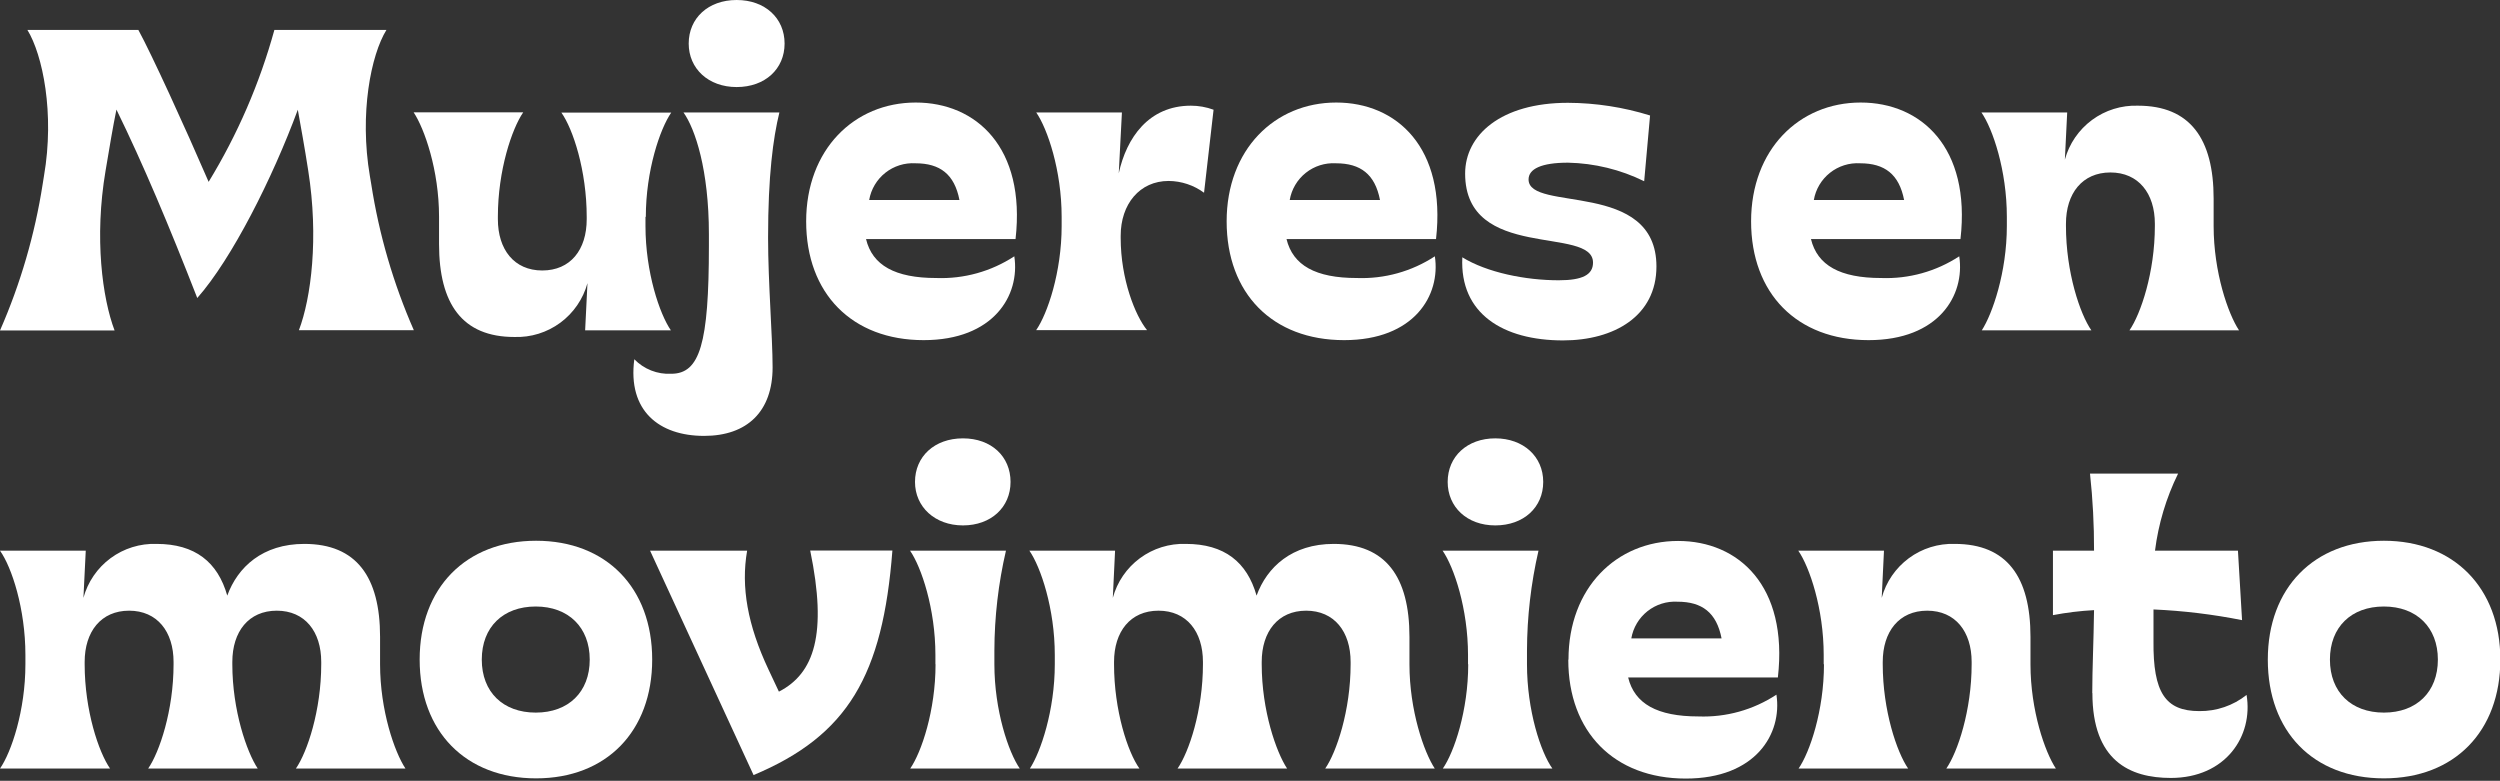
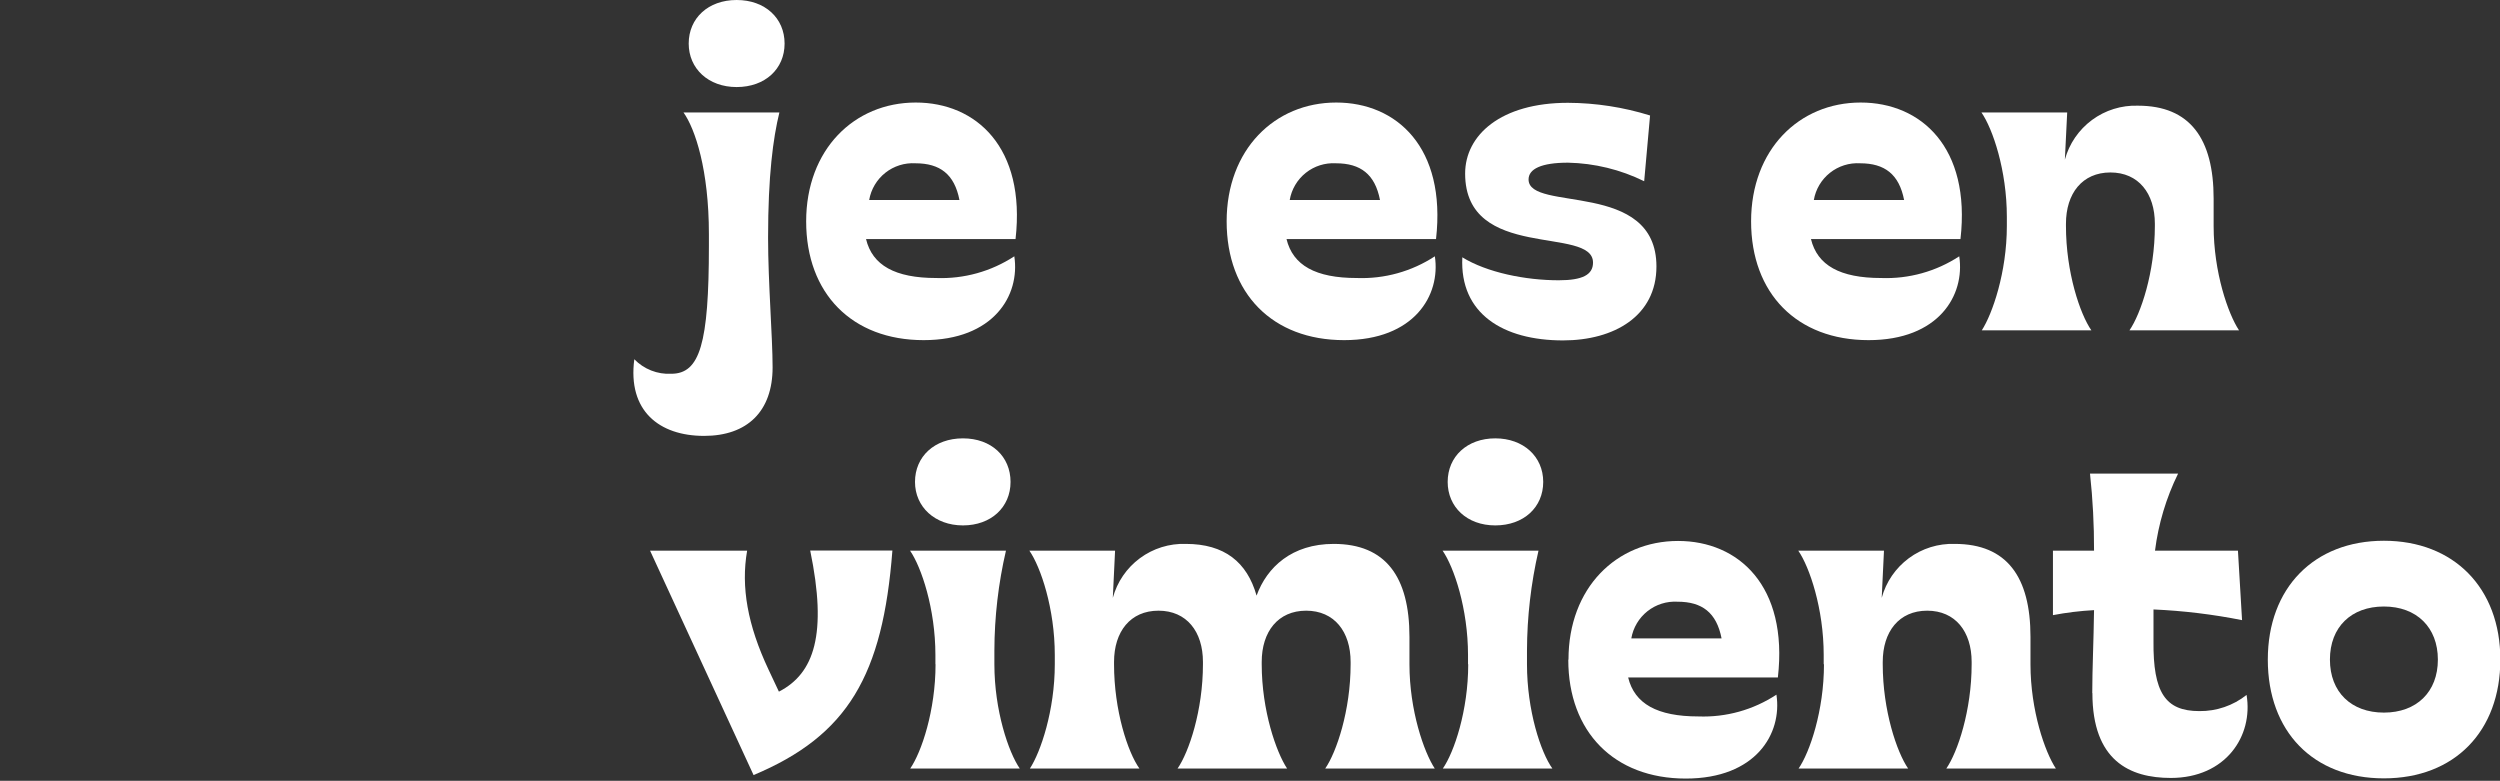
<svg xmlns="http://www.w3.org/2000/svg" width="365" height="114" viewBox="0 0 365 114" fill="none">
  <rect x="0" y="0" width="365" height="114" fill="#333333" stroke="none" />
  <g clip-path="url(#clip0_159_68)">
-     <path d="M6.23 26.88L6.42 25.69C8 16.55 6.23 8 4 4.37H20.2C22.12 7.88 27 18.54 30.46 26.55C34.679 19.641 37.91 12.175 40.06 4.37H56.42C54.17 8 52.45 16.55 54 25.69L54.2 26.88C55.34 34.23 57.431 41.4 60.42 48.21H43.64C45.43 43.51 46.55 34.7 45 24.9C44.47 21.46 43.94 18.61 43.48 16.02C39.8 26 33.84 37.81 28.8 43.51C24.7 33 20.92 24 17 16C16.47 18.58 16 21.43 15.41 24.94C13.75 34.74 14.95 43.55 16.73 48.25H0C2.991 41.426 5.085 34.243 6.23 26.88Z" fill="white" />
-     <path d="M94.24 31.65V33C94.24 39.75 96.3 45.84 97.95 48.23H85.43L85.77 41.34C85.135 43.659 83.736 45.697 81.8 47.123C79.864 48.549 77.503 49.281 75.1 49.2C67.49 49.2 64.1 44.37 64.1 35.63V31.63C64.1 24.88 61.98 18.79 60.39 16.4H76.39C74.74 18.79 72.69 24.88 72.69 31.63V32C72.69 36.44 75.07 39.49 79.17 39.49C83.27 39.49 85.66 36.49 85.66 32V31.67C85.66 24.92 83.66 18.83 81.96 16.44H98C96.35 18.83 94.29 24.92 94.29 31.67" fill="white" />
    <path d="M92.6 52.44C93.295 53.161 94.137 53.724 95.069 54.091C96 54.459 97 54.622 98 54.57C102.18 54.57 103.5 50.19 103.5 35.89V34.17C103.5 24.83 101.5 18.81 99.79 16.42H113.79C112.87 20.2 112.14 25.63 112.14 34.7C112.14 41.25 112.8 49.2 112.8 53.64C112.8 60.06 109.1 63.64 102.8 63.64C96.25 63.64 91.61 59.99 92.61 52.44M100.55 6.36C100.55 2.65 103.4 0 107.55 0C111.7 0 114.55 2.65 114.55 6.36C114.55 10.07 111.7 12.71 107.55 12.71C103.4 12.71 100.55 10 100.55 6.36Z" fill="white" />
    <path d="M117.7 32.32C117.7 21.85 124.7 14.97 133.7 14.97C142.51 14.97 149.79 21.52 148.27 34.9H126.44C127.36 38.74 130.68 40.59 136.7 40.59C140.734 40.74 144.714 39.632 148.09 37.42C148.95 43.11 145.09 49.66 134.85 49.66C124.39 49.66 117.7 42.84 117.7 32.32ZM126.9 29.2H140.08C139.35 25.43 137.23 23.84 133.66 23.84C132.071 23.745 130.503 24.24 129.256 25.229C128.009 26.218 127.17 27.631 126.9 29.2Z" fill="white" />
-     <path d="M155 33V31.65C155 24.9 152.94 18.81 151.29 16.42H163.8L163.34 25.3C164.46 20.13 167.71 15.43 173.87 15.43C175 15.43 176.12 15.629 177.18 16.02L175.79 28.14C174.291 27.036 172.482 26.434 170.62 26.42C166.39 26.42 163.62 29.8 163.62 34.42V34.75C163.62 40.75 165.74 46.08 167.47 48.2H151.28C152.93 45.82 155 39.73 155 33Z" fill="white" />
    <path d="M179.09 32.32C179.09 21.85 186.09 14.97 195.09 14.97C203.9 14.97 211.18 21.52 209.66 34.9H187.83C188.76 38.74 192.07 40.59 198.1 40.59C202.134 40.74 206.114 39.632 209.49 37.42C210.35 43.11 206.49 49.66 196.24 49.66C185.78 49.66 179.09 42.84 179.09 32.32ZM188.3 29.2H201.48C200.75 25.43 198.63 23.84 195.05 23.84C193.462 23.746 191.896 24.241 190.65 25.23C189.405 26.219 188.568 27.632 188.3 29.2Z" fill="white" />
    <path d="M213.47 37.55C217.11 39.8 222.74 40.92 227.58 40.92C231.02 40.92 232.58 40.13 232.58 38.34C232.58 32.91 213.91 38.21 213.91 25.34C213.91 19.71 219.14 15.01 228.91 15.01C232.98 15.026 237.024 15.65 240.91 16.86L240.05 26.46C236.586 24.756 232.79 23.831 228.93 23.75C225.02 23.75 223.17 24.67 223.17 26.2C223.17 31.03 241.84 26.2 241.84 38.91C241.84 46.13 235.68 49.7 228.2 49.7C219.46 49.7 213.1 45.8 213.5 37.59" fill="white" />
    <path d="M255.66 32.32C255.66 21.85 262.66 14.97 271.66 14.97C280.47 14.97 287.76 21.52 286.23 34.9H264.4C265.33 38.74 268.64 40.59 274.66 40.59C278.694 40.74 282.674 39.632 286.05 37.42C286.91 43.11 283.05 49.66 272.81 49.66C262.35 49.66 255.66 42.84 255.66 32.32ZM264.86 29.2H278C277.27 25.43 275.15 23.84 271.58 23.84C269.991 23.745 268.423 24.24 267.176 25.229C265.929 26.218 265.09 27.631 264.82 29.2" fill="white" />
    <path d="M293 33V31.65C293 24.9 290.95 18.81 289.29 16.42H301.81L301.47 23.31C302.101 20.987 303.499 18.945 305.435 17.515C307.372 16.085 309.734 15.35 312.14 15.43C319.75 15.43 323.19 20.26 323.19 29V33C323.19 39.75 325.31 45.84 326.9 48.23H310.9C312.55 45.84 314.61 39.75 314.61 33V32.67C314.61 28.23 312.22 25.18 308.12 25.18C304.02 25.18 301.63 28.23 301.63 32.67V33C301.63 39.75 303.68 45.84 305.34 48.23H289.34C290.9 45.82 293 39.73 293 33Z" fill="white" />
-     <path d="M3.71 96.98V95.63C3.71 88.88 1.71 82.79 0 80.4H12.52L12.18 87.29C12.812 84.967 14.209 82.925 16.145 81.495C18.081 80.065 20.444 79.33 22.85 79.41C28.48 79.41 31.79 82.06 33.18 86.96C34.7 82.79 38.34 79.41 44.43 79.41C52.05 79.41 55.49 84.24 55.49 92.98V96.98C55.49 103.73 57.61 109.82 59.2 112.21H43.2C44.85 109.82 46.9 103.73 46.9 96.98V96.65C46.9 92.21 44.52 89.16 40.41 89.16C36.3 89.16 33.92 92.21 33.92 96.65V96.98C33.92 103.73 36.04 109.82 37.63 112.21H21.63C23.28 109.82 25.34 103.73 25.34 96.98V96.65C25.34 92.21 22.95 89.16 18.85 89.16C14.75 89.16 12.36 92.21 12.36 96.65V96.98C12.36 103.73 14.41 109.82 16.07 112.21H0C1.66 109.82 3.71 103.73 3.71 96.98Z" fill="white" />
-     <path d="M61.27 96.3C61.27 85.83 68.02 78.95 78.27 78.95C88.52 78.95 95.22 85.83 95.22 96.3C95.22 106.77 88.53 113.64 78.27 113.64C68.01 113.64 61.27 106.82 61.27 96.3ZM86.1 96.3C86.1 91.59 82.99 88.55 78.22 88.55C73.45 88.55 70.34 91.55 70.34 96.3C70.34 101.05 73.45 104.04 78.22 104.04C82.99 104.04 86.1 101.04 86.1 96.3Z" fill="white" />
    <path d="M94.91 80.4H109.08C108.16 85.7 109.15 91.26 112.2 97.75L113.72 100.98C118.89 98.33 120.81 92.57 118.29 80.38H130.29C128.89 98.59 123.8 107.38 110.02 113.16L94.91 80.4Z" fill="white" />
    <path d="M136.57 96.98V95.63C136.57 88.88 134.52 82.79 132.87 80.4H146.87C145.76 85.181 145.193 90.072 145.18 94.98V96.98C145.18 103.73 147.24 109.82 148.89 112.21H132.89C134.54 109.82 136.59 103.73 136.59 96.98M133.59 70.36C133.59 66.65 136.44 64 140.59 64C144.74 64 147.54 66.65 147.54 70.36C147.54 74.07 144.69 76.71 140.59 76.71C136.49 76.71 133.59 74 133.59 70.36Z" fill="white" />
    <path d="M154 96.98V95.63C154 88.88 151.95 82.79 150.29 80.4H162.8L162.47 87.29C163.099 84.968 164.495 82.926 166.429 81.496C168.364 80.066 170.725 79.331 173.13 79.41C178.76 79.41 182.07 82.06 183.46 86.96C184.98 82.79 188.63 79.41 194.72 79.41C202.33 79.41 205.78 84.24 205.78 92.98V96.98C205.78 103.73 207.9 109.82 209.48 112.21H193.48C195.13 109.82 197.19 103.73 197.19 96.98V96.65C197.19 92.21 194.8 89.16 190.7 89.16C186.6 89.16 184.21 92.21 184.21 96.65V96.98C184.21 103.73 186.33 109.82 187.92 112.21H171.92C173.58 109.82 175.63 103.73 175.63 96.98V96.65C175.63 92.21 173.25 89.16 169.14 89.16C165.03 89.16 162.65 92.21 162.65 96.65V96.98C162.65 103.73 164.65 109.82 166.36 112.21H150.36C151.94 109.8 154 103.71 154 96.98Z" fill="white" />
    <path d="M214.33 96.98V95.63C214.33 88.88 212.28 82.79 210.62 80.4H224.62C223.519 85.182 222.955 90.073 222.94 94.98V96.98C222.94 103.73 224.94 109.82 226.65 112.21H210.65C212.31 109.82 214.36 103.73 214.36 96.98M211.36 70.36C211.36 66.65 214.21 64 218.31 64C222.41 64 225.31 66.65 225.31 70.36C225.31 74.07 222.46 76.71 218.31 76.71C214.16 76.71 211.36 74 211.36 70.36Z" fill="white" />
    <path d="M229 96.29C229 85.83 236 78.98 245 78.98C253.81 78.98 261.1 85.53 259.57 98.91H237.71C238.64 102.75 241.95 104.6 247.97 104.6C252.005 104.752 255.987 103.64 259.36 101.42C260.22 107.12 256.36 113.67 246.12 113.67C235.66 113.67 228.97 106.85 228.97 96.32M238.17 93.21H251.35C250.62 89.44 248.5 87.85 244.93 87.85C243.341 87.755 241.773 88.25 240.526 89.239C239.279 90.228 238.44 91.641 238.17 93.21Z" fill="white" />
    <path d="M266.26 96.98V95.63C266.26 88.88 264.2 82.79 262.55 80.4H275.06L274.73 87.29C275.361 84.967 276.759 82.925 278.695 81.495C280.631 80.065 282.994 79.33 285.4 79.41C293.01 79.41 296.45 84.24 296.45 92.98V96.98C296.45 103.73 298.57 109.82 300.16 112.21H284.16C285.81 109.82 287.86 103.73 287.86 96.98V96.65C287.86 92.21 285.48 89.16 281.37 89.16C277.26 89.16 274.88 92.21 274.88 96.65V96.98C274.88 103.73 276.94 109.82 278.59 112.21H262.59C264.24 109.82 266.3 103.73 266.3 96.98" fill="white" />
    <path d="M305.47 101.19C305.47 97.69 305.67 93.65 305.73 89.08C303.716 89.188 301.711 89.432 299.73 89.81V80.4H305.73C305.742 76.642 305.545 72.886 305.14 69.15H318C316.263 72.688 315.124 76.489 314.63 80.4H326.74L327.34 90.54C323.076 89.692 318.753 89.17 314.41 88.98V93.62C314.34 101.1 316.13 103.82 321.1 103.82C323.603 103.85 326.04 103.016 328 101.46C329 107.46 324.95 113.58 316.94 113.58C310.94 113.58 305.49 111.06 305.49 101.19" fill="white" />
    <path d="M331.1 96.3C331.1 85.83 337.86 78.95 348.05 78.95C358.24 78.95 365.05 85.83 365.05 96.3C365.05 106.77 358.36 113.64 348.05 113.64C337.74 113.64 331.1 106.82 331.1 96.3ZM355.93 96.3C355.93 91.59 352.82 88.55 348.05 88.55C343.28 88.55 340.17 91.55 340.17 96.3C340.17 101.05 343.29 104.04 348.05 104.04C352.81 104.04 355.93 101.04 355.93 96.3Z" fill="white" />
  </g>
  <defs>
    <clipPath id="clip0_159_68">
      <rect width="365" height="114" fill="white" />
    </clipPath>
  </defs>
</svg>